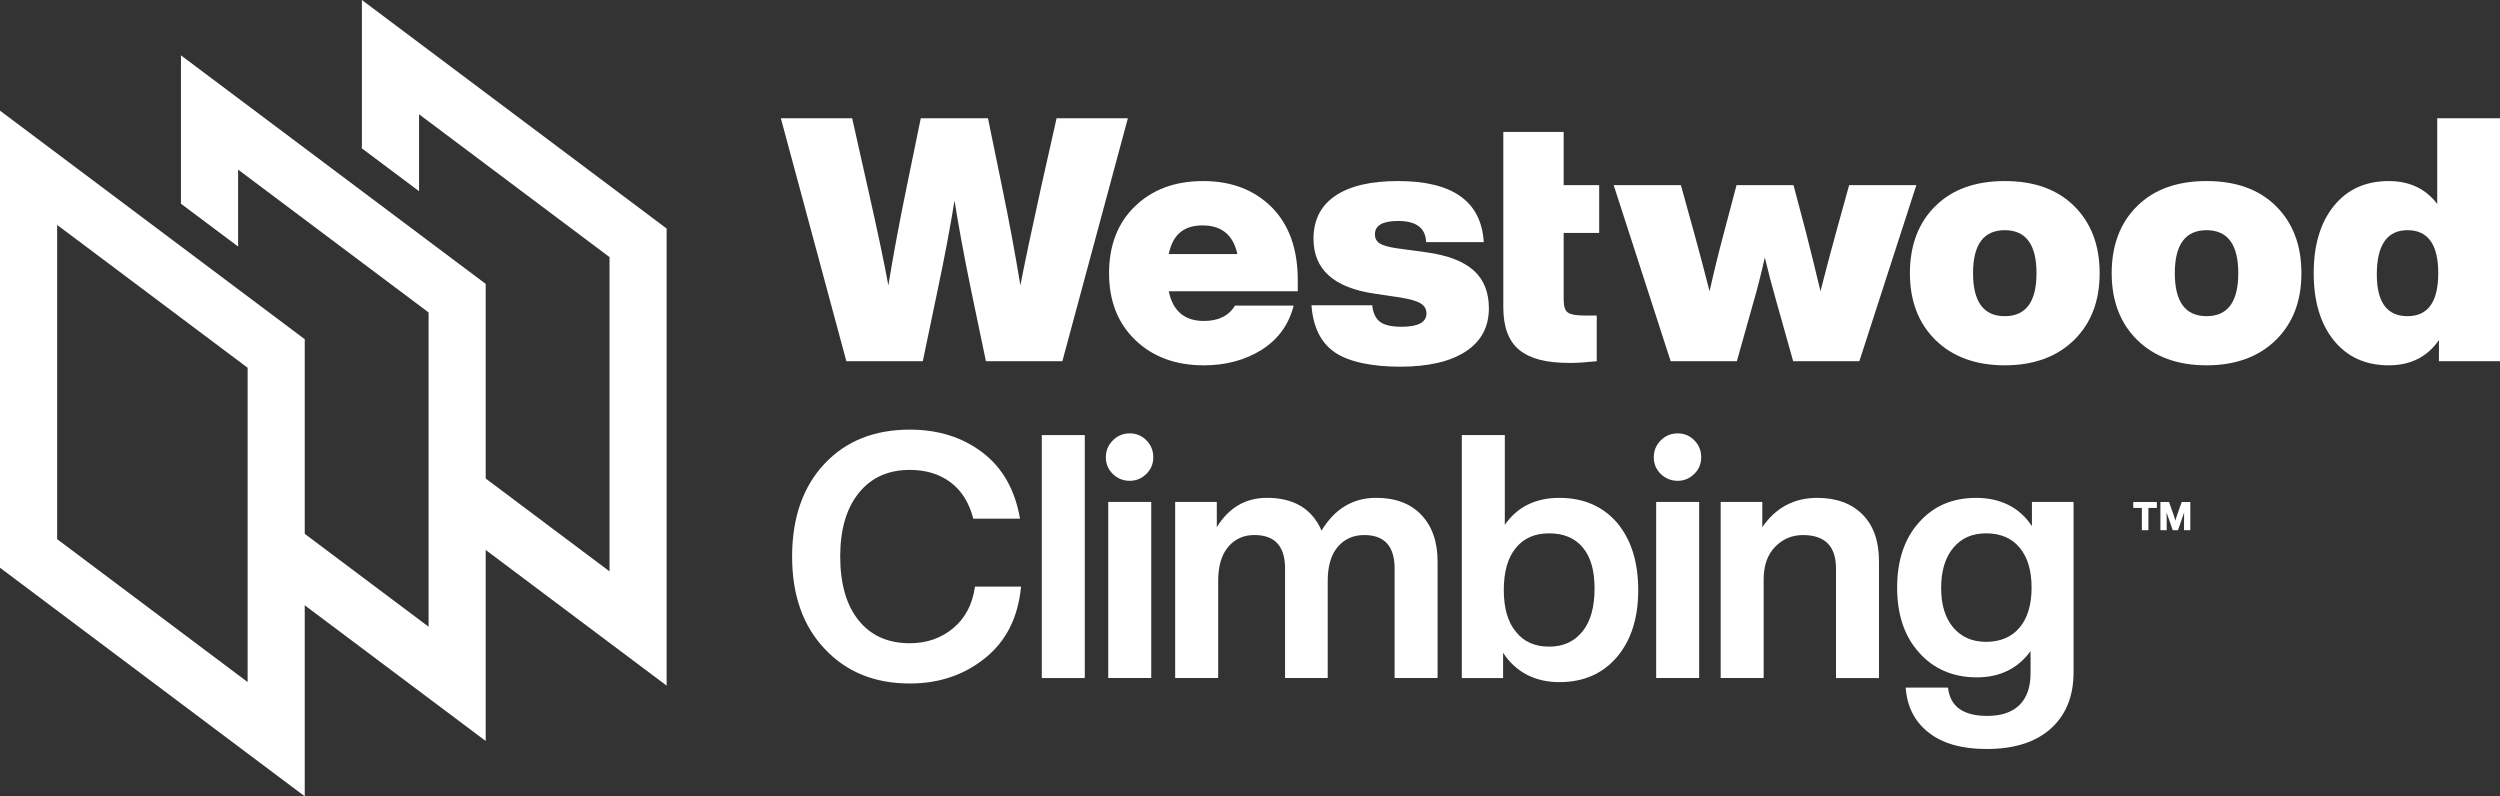
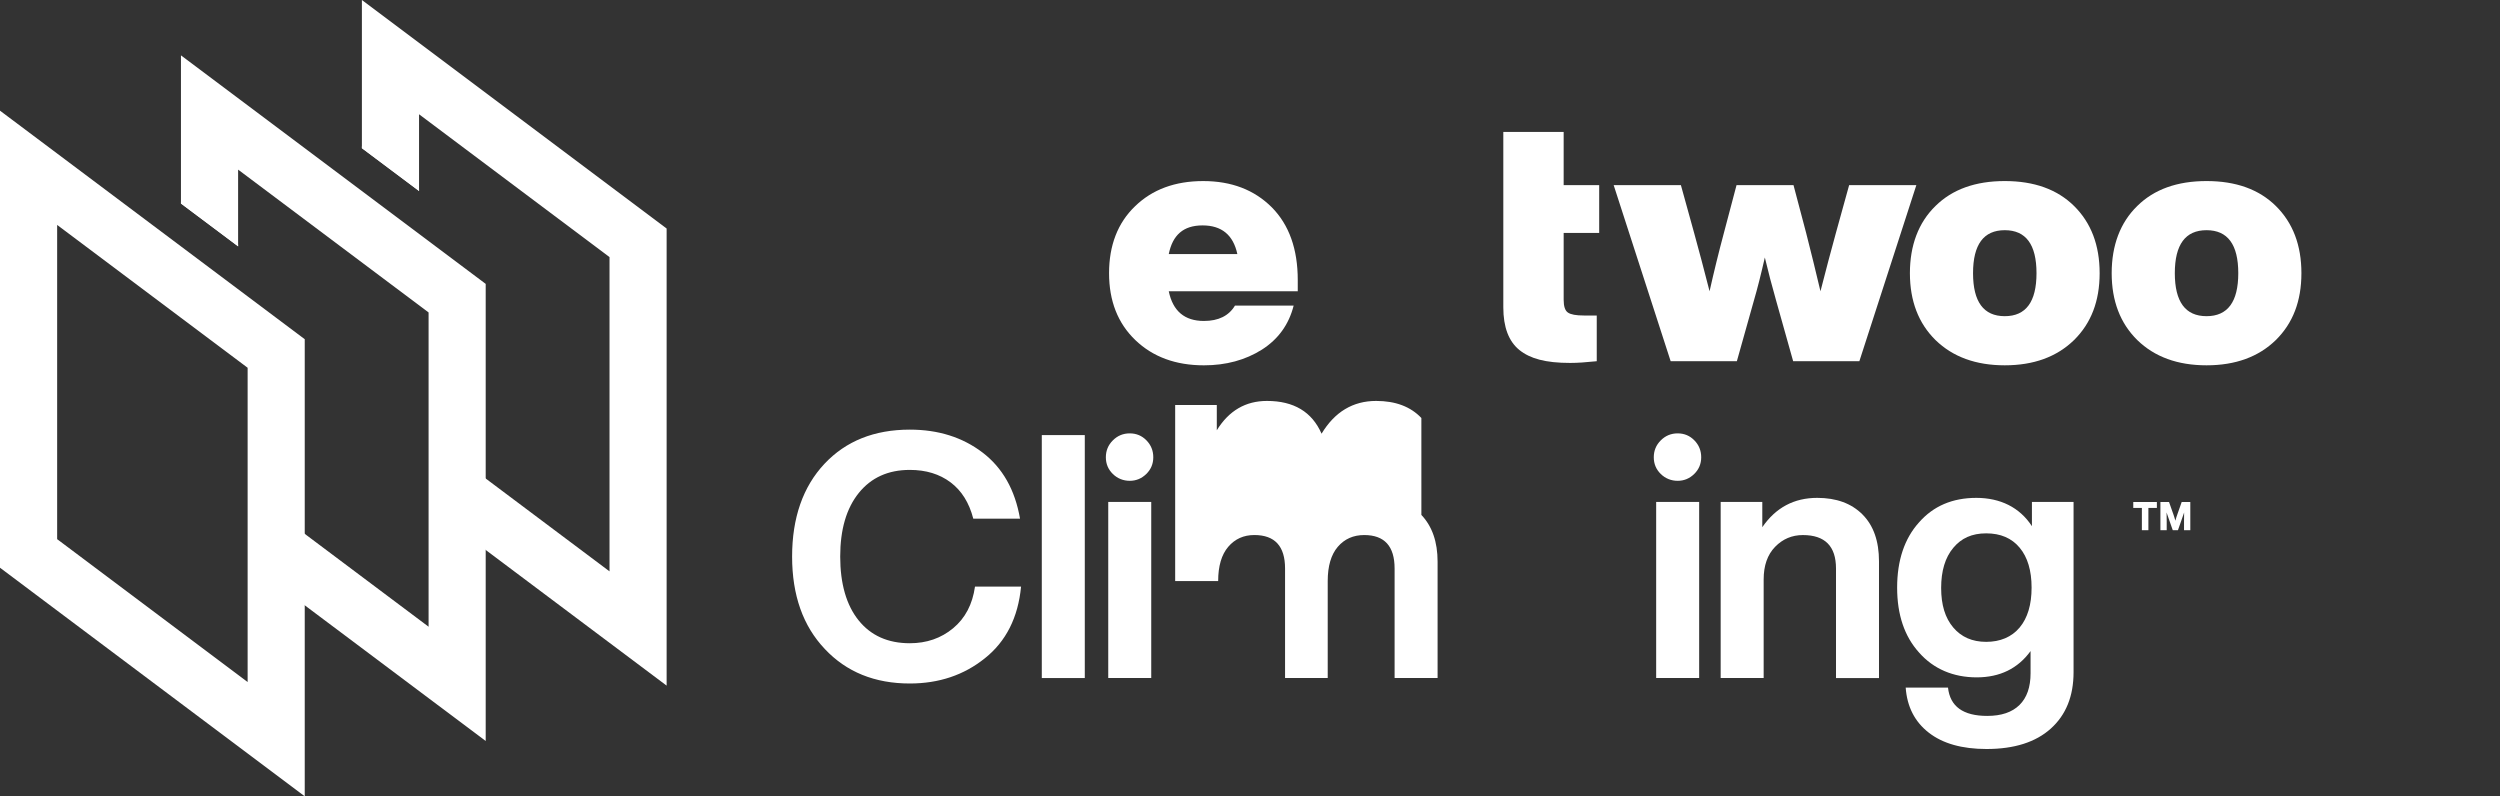
<svg xmlns="http://www.w3.org/2000/svg" id="Layer_2" data-name="Layer 2" viewBox="0 0 2164.32 689.38">
  <rect x="0" y="0" width="2164.32" height="689.38" fill="#333333" stroke="none" />
  <defs>
    <style>
      .cls-1 {
        fill: #fff;
        stroke-width: 0px;
      }
    </style>
  </defs>
  <g id="Livello_1" data-name="Livello 1">
    <g>
      <g>
        <g>
-           <path class="cls-1" d="m914.69,102.39h61.74l-56.72,210.33h-66.17l-13-62.33c-6.1-29.74-10.83-55.34-14.18-76.81-3.74,23.24-8.57,48.84-14.47,76.81l-13,62.33h-66.17l-56.72-210.33h61.74l13.59,60.55c8.66,38.41,14.57,66.47,17.72,84.19,4.53-27.57,9.75-55.63,15.66-84.19l12.41-60.55h58.2l12.41,60.55c5.91,28.56,11.13,56.62,15.65,84.19,3.35-17.72,9.26-45.79,17.73-84.19l13.59-60.55Z" />
          <path class="cls-1" d="m1123.49,252.16h-111.66c3.55,17.13,13.69,25.7,30.43,25.7,12.6,0,21.56-4.43,26.88-13.29h50.81c-4.14,16.35-13.29,29.05-27.47,38.11-14.38,9.06-31.12,13.59-50.22,13.59-24.42,0-44.21-7.29-59.38-21.86-15.16-14.57-22.74-33.87-22.74-57.9s7.48-43.52,22.45-57.9c14.97-14.58,34.66-21.86,59.08-21.86s44.21,7.58,59.38,22.75c14.97,15.16,22.45,36.14,22.45,62.92v9.75Zm-111.66-32.2h59.38c-3.54-16.54-13.59-24.82-30.13-24.82s-25.9,8.27-29.25,24.82Z" />
-           <path class="cls-1" d="m1155.61,305.04c-12.11-8.27-18.86-21.86-20.24-40.77h52.58c.79,6.89,3.1,11.72,6.94,14.48,3.84,2.76,9.99,4.14,18.46,4.14,14.38,0,21.56-3.84,21.56-11.52,0-3.74-1.67-6.65-5.02-8.72-3.35-2.07-9.35-3.79-18.02-5.17l-21.86-3.25c-35.25-5.12-52.88-20.97-52.88-47.56,0-16.15,6.25-28.51,18.76-37.07,12.51-8.57,30.67-12.85,54.5-12.85,47.27,0,71.98,17.62,74.15,52.88h-49.92c-.39-12.21-8.47-18.32-24.22-18.32-13.39,0-20.09,3.84-20.09,11.52,0,3.55,1.43,6.21,4.28,7.98,2.86,1.77,7.73,3.15,14.62,4.13l25.99,3.55c18.32,2.56,31.86,7.78,40.62,15.65,8.76,7.88,13.15,18.81,13.15,32.79,0,16.15-6.7,28.61-20.09,37.37-13.39,8.76-32.3,13.15-56.72,13.15s-44.46-4.14-56.57-12.41Z" />
          <path class="cls-1" d="m1317.49,201.66l36.22-22.82v80.71c0,5.7,1.22,9.41,3.71,11.06,2.45,1.69,7.05,2.53,13.71,2.53h11.22v39.58c-9.24.97-16.92,1.48-23.04,1.48-21.44,0-34.73-3.76-43.97-11.22-9.24-7.51-13.88-19.79-13.88-36.92V114.19h52.24v46.08h30.76v41.4h-66.98Z" />
          <path class="cls-1" d="m1600.83,160.29h58.2l-49.33,152.43h-57.31l-14.77-52.58c-3.54-12.41-6.79-24.82-9.75-37.22-3.35,14.77-6.5,27.18-9.45,37.22l-14.77,52.58h-57.31l-49.33-152.43h58.2l11.52,41.65c4.14,14.97,8.57,31.71,13.29,50.22,3.74-16.74,7.88-33.58,12.41-50.52l10.93-41.36h49.33l10.93,41.36c4.33,16.94,8.47,33.78,12.41,50.52,4.73-18.51,9.16-35.25,13.29-50.22l11.52-41.65Z" />
          <path class="cls-1" d="m1735.59,316.26c-25.01,0-45-7.29-59.97-21.86-14.77-14.57-22.16-33.87-22.16-57.9s7.39-43.82,22.16-58.2c14.57-14.38,34.56-21.56,59.97-21.56s45.39,7.19,59.97,21.56c14.77,14.58,22.16,33.97,22.16,58.2s-7.38,43.33-22.16,57.9c-14.97,14.58-34.96,21.86-59.97,21.86Zm0-42.54c18.31,0,27.47-12.41,27.47-37.22s-9.16-37.22-27.47-37.22-27.47,12.41-27.47,37.22,9.16,37.22,27.47,37.22Z" />
          <path class="cls-1" d="m1910.27,316.26c-25.01,0-45-7.29-59.97-21.86-14.77-14.57-22.16-33.87-22.16-57.9s7.39-43.82,22.16-58.2c14.57-14.38,34.56-21.56,59.97-21.56s45.39,7.19,59.97,21.56c14.77,14.58,22.16,33.97,22.16,58.2s-7.38,43.33-22.16,57.9c-14.97,14.58-34.96,21.86-59.97,21.86Zm0-42.54c18.31,0,27.47-12.41,27.47-37.22s-9.16-37.22-27.47-37.22-27.47,12.41-27.47,37.22,9.16,37.22,27.47,37.22Z" />
-           <path class="cls-1" d="m2109.97,102.39h54.36v210.33h-52.88v-18.32c-10.04,14.58-24.52,21.86-43.42,21.86-20.09,0-35.94-7.19-47.56-21.56-11.62-14.38-17.43-33.77-17.43-58.19s5.81-43.82,17.43-58.2c11.62-14.38,27.47-21.56,47.56-21.56,17.92,0,31.9,6.6,41.95,19.79v-74.15Zm-25.7,171.33c17.72,0,26.59-12.41,26.59-37.22s-8.86-37.22-26.59-37.22-26.59,12.8-26.59,38.4c0,24.03,8.86,36.04,26.59,36.04Z" />
          <path class="cls-1" d="m714.11,561.89c-18.91-19.89-28.36-46.58-28.36-80.06s9.36-60.46,28.06-80.35c18.51-19.69,43.13-29.54,73.85-29.54,24.62,0,45.59,6.6,62.92,19.8,17.33,13.19,28.16,32.29,32.49,57.31h-40.47c-3.55-13.78-10.09-24.27-19.65-31.46-9.55-7.19-21.32-10.78-35.3-10.78-18.71,0-33.43,6.65-44.16,19.94-10.73,13.29-16.1,31.66-16.1,55.09s5.32,42.05,15.95,55.24c10.63,13.19,25.4,19.79,44.31,19.79,14.57,0,27.08-4.34,37.52-13,10.44-8.67,16.74-20.68,18.91-36.04h39.88c-2.56,26.78-13,47.46-31.31,62.03-18.12,14.58-39.78,21.86-64.99,21.86-30.33,0-54.85-9.94-73.56-29.83Z" />
          <path class="cls-1" d="m901.91,587v-210.33h37.22v210.33h-37.22Z" />
          <path class="cls-1" d="m963.43,410.34c-4.04-3.94-6.06-8.76-6.06-14.48s2.02-10.59,6.06-14.62c4.04-4.04,8.91-6.06,14.62-6.06s10.53,2.02,14.47,6.06c3.94,4.03,5.91,8.91,5.91,14.62s-2.02,10.54-6.06,14.48c-4.04,3.94-8.81,5.91-14.33,5.91s-10.59-1.97-14.62-5.91Zm-3.99,176.65v-152.43h37.22v152.43h-37.22Z" />
-           <path class="cls-1" d="m1230.53,445.79c9.35,9.85,14.03,23.34,14.03,40.47v100.73h-37.22v-94.83c0-19.3-8.76-28.95-26.29-28.95-9.45,0-17.08,3.4-22.9,10.19-5.81,6.8-8.71,16.69-8.71,29.69v83.89h-36.93v-94.83c0-19.3-8.86-28.95-26.59-28.95-9.26,0-16.79,3.4-22.6,10.19-5.81,6.8-8.72,16.69-8.72,29.69v83.89h-37.22v-152.43h36.04v21.86c10.44-16.94,24.91-25.4,43.42-25.4,23.24,0,38.99,9.45,47.27,28.36,11.42-18.91,27.18-28.36,47.27-28.36,16.74,0,29.79,4.92,39.14,14.77Z" />
-           <path class="cls-1" d="m1399.95,452.58c12.21,14.58,18.31,33.97,18.31,58.2s-6.1,43.33-18.31,57.9c-12.41,14.58-29.05,21.86-49.93,21.86s-37.71-8.47-48.74-25.4v21.86h-35.74v-210.33h37.22v77.69c10.83-15.56,26.59-23.34,47.27-23.34s37.52,7.19,49.93,21.56Zm-58.79,107.24c12.21,0,21.86-4.43,28.95-13.29,6.89-8.67,10.34-20.97,10.34-36.93s-3.4-27.42-10.19-35.6c-6.8-8.18-16.5-12.26-29.1-12.26s-22.06,4.23-28.95,12.7c-6.89,8.47-10.34,20.58-10.34,36.34s3.55,28.06,10.64,36.33c6.7,8.47,16.25,12.7,28.65,12.7Z" />
+           <path class="cls-1" d="m1230.53,445.79c9.35,9.85,14.03,23.34,14.03,40.47v100.73h-37.22v-94.83c0-19.3-8.76-28.95-26.29-28.95-9.45,0-17.08,3.4-22.9,10.19-5.81,6.8-8.71,16.69-8.71,29.69v83.89h-36.93v-94.83c0-19.3-8.86-28.95-26.59-28.95-9.26,0-16.79,3.4-22.6,10.19-5.81,6.8-8.72,16.69-8.72,29.69h-37.22v-152.43h36.04v21.86c10.44-16.94,24.91-25.4,43.42-25.4,23.24,0,38.99,9.45,47.27,28.36,11.42-18.91,27.18-28.36,47.27-28.36,16.74,0,29.79,4.92,39.14,14.77Z" />
          <path class="cls-1" d="m1437.78,410.34c-4.04-3.94-6.06-8.76-6.06-14.48s2.02-10.59,6.06-14.62c4.04-4.04,8.91-6.06,14.62-6.06s10.53,2.02,14.47,6.06c3.94,4.03,5.91,8.91,5.91,14.62s-2.02,10.54-6.06,14.48c-4.04,3.94-8.81,5.91-14.33,5.91s-10.59-1.97-14.62-5.91Zm-3.99,176.65v-152.43h37.22v152.43h-37.22Z" />
          <path class="cls-1" d="m1612.37,445.35c9.55,9.55,14.33,23.09,14.33,40.62v101.03h-37.22v-94.83c0-19.3-9.55-28.95-28.65-28.95-9.45,0-17.48,3.4-24.08,10.19-6.6,6.8-9.9,16.2-9.9,28.21v85.37h-37.22v-152.43h36.04v21.86c11.62-16.94,27.47-25.4,47.56-25.4,16.54,0,29.59,4.78,39.14,14.33Z" />
          <path class="cls-1" d="m1759.1,434.56h36.04v147.41c0,20.68-6.55,36.93-19.64,48.74-13.1,11.81-31.66,17.72-55.68,17.72-21.27,0-37.96-4.73-50.07-14.18-12.11-9.45-18.76-22.45-19.94-38.99h36.63c1.77,16.35,13.1,24.52,33.97,24.52,12.21,0,21.51-3.15,27.91-9.45,6.4-6.3,9.6-15.46,9.6-27.47v-19.2c-11.03,15.16-26.59,22.75-46.67,22.75s-37.32-7.19-49.93-21.57c-12.6-13.98-18.91-32.69-18.91-56.13s6.3-42.44,18.91-56.42c12.41-14.18,28.95-21.27,49.63-21.27s37.52,8.17,48.15,24.52v-20.97Zm-10.64,108.71c6.89-8.27,10.34-19.79,10.34-34.56s-3.44-26.29-10.34-34.57c-6.89-8.27-16.54-12.4-28.95-12.4s-21.51,4.18-28.51,12.55c-6.99,8.37-10.49,19.94-10.49,34.71s3.49,25.99,10.49,34.26c6.99,8.27,16.49,12.41,28.51,12.41s22.06-4.14,28.95-12.41Z" />
        </g>
        <path class="cls-1" d="m1846.83,439.72v-5.15h20.44v5.15h-7.35v19.3h-5.64v-19.3h-7.45Zm41.93-5.15h7.45v24.45h-5.44v-7.64c0-3.95.03-6.53.09-7.74-.19.45-.38,1.02-.57,1.72l-4.78,13.66h-4.49l-4.78-13.66c-.19-.7-.38-1.27-.57-1.72.06,1.21.1,3.79.1,7.74v7.64h-5.44v-24.45h7.45l4.11,11.65,1.43,4.58c.44-1.84.92-3.44,1.43-4.78l4.01-11.46Z" />
      </g>
      <g>
        <g>
          <path class="cls-1" d="m156.66,174.62v1.58l49.48,37.07v-1.54l-49.48-37.11Z" />
          <path class="cls-1" d="m0,491.5l263.82,197.89v-395.73s-49.48-37.11-49.48-37.11l-57.69-43.26-49.48-37.11L0,95.81v395.69Zm156.65-216.4l57.69,43.26.04.04v272.07s-164.9-123.7-164.9-123.7V194.73s57.69,43.26,57.69,43.26l49.48,37.11Z" />
        </g>
        <path class="cls-1" d="m156.66,47.92v128.27l49.48,37.07v-66.42l164.9,123.66v272.07l-117.13-87.83v61.85l166.57,124.9V245.77L156.66,47.92Z" />
        <path class="cls-1" d="m313.3,126.7v1.58l49.48,37.07v-1.54l-49.48-37.11Z" />
        <path class="cls-1" d="m313.3,0v128.27l49.48,37.07v-66.42l164.9,123.66v272.07l-117.13-87.83v61.85l166.57,124.9V197.84L313.3,0Z" />
      </g>
    </g>
  </g>
</svg>